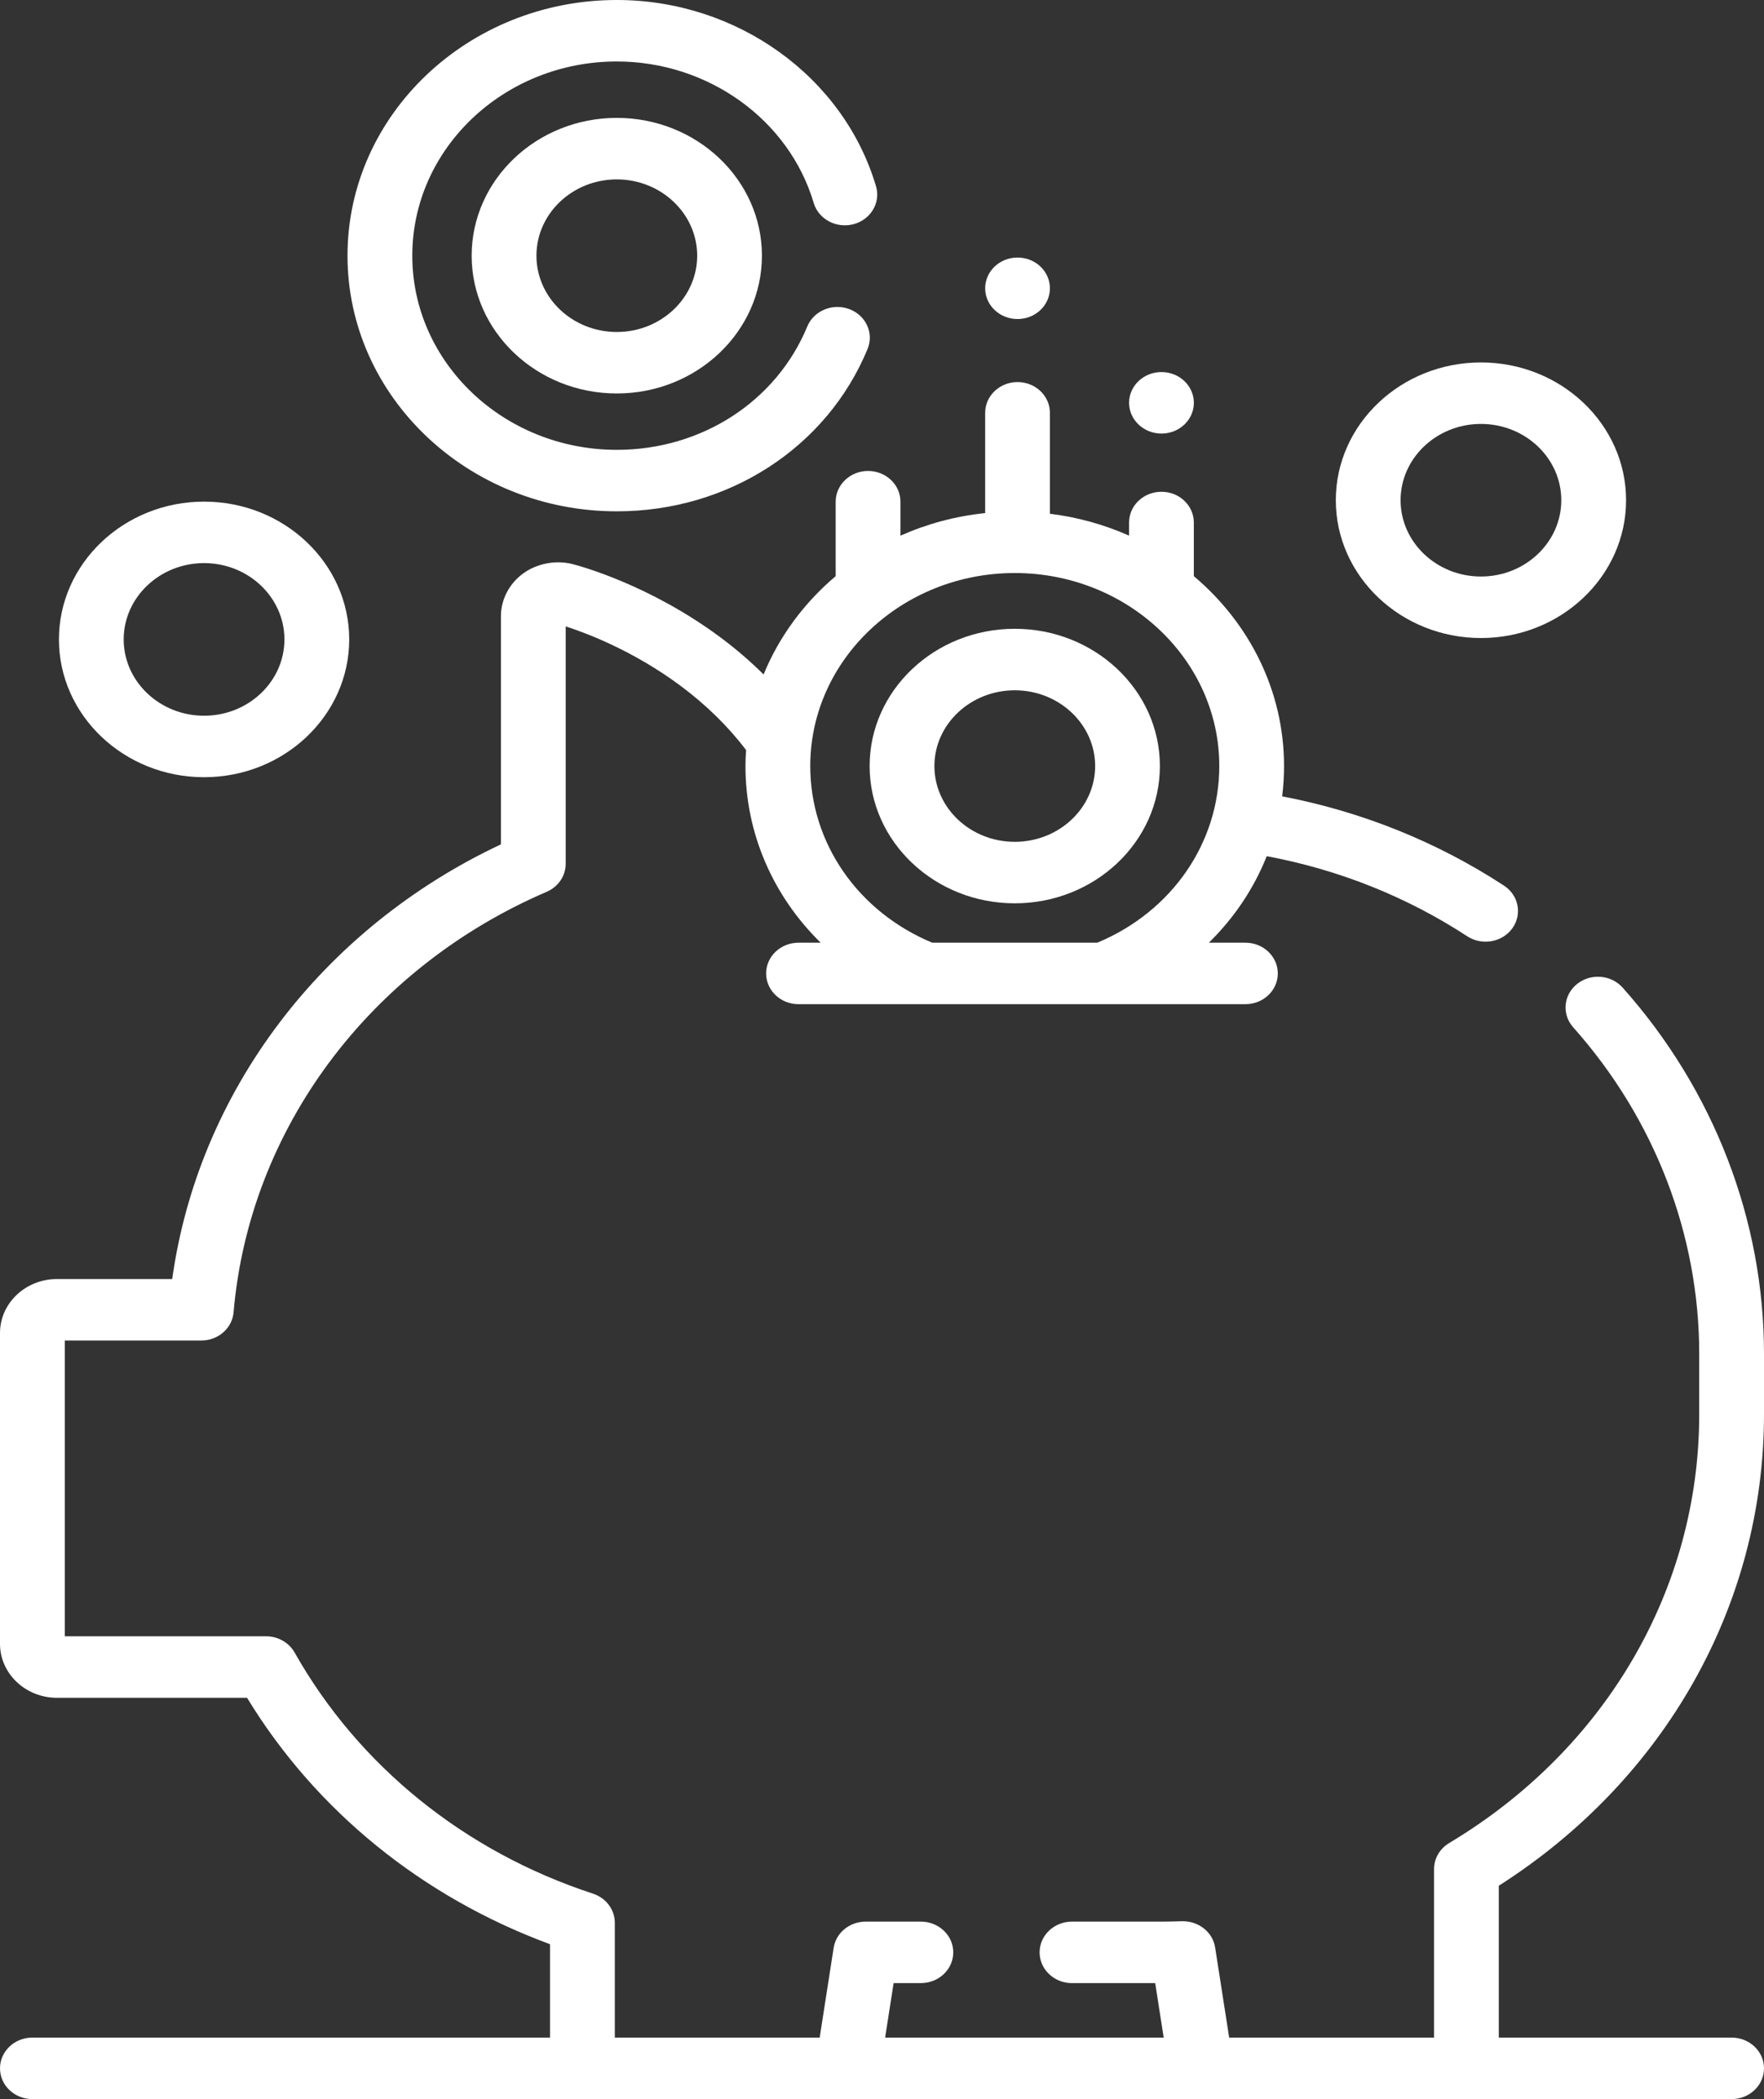
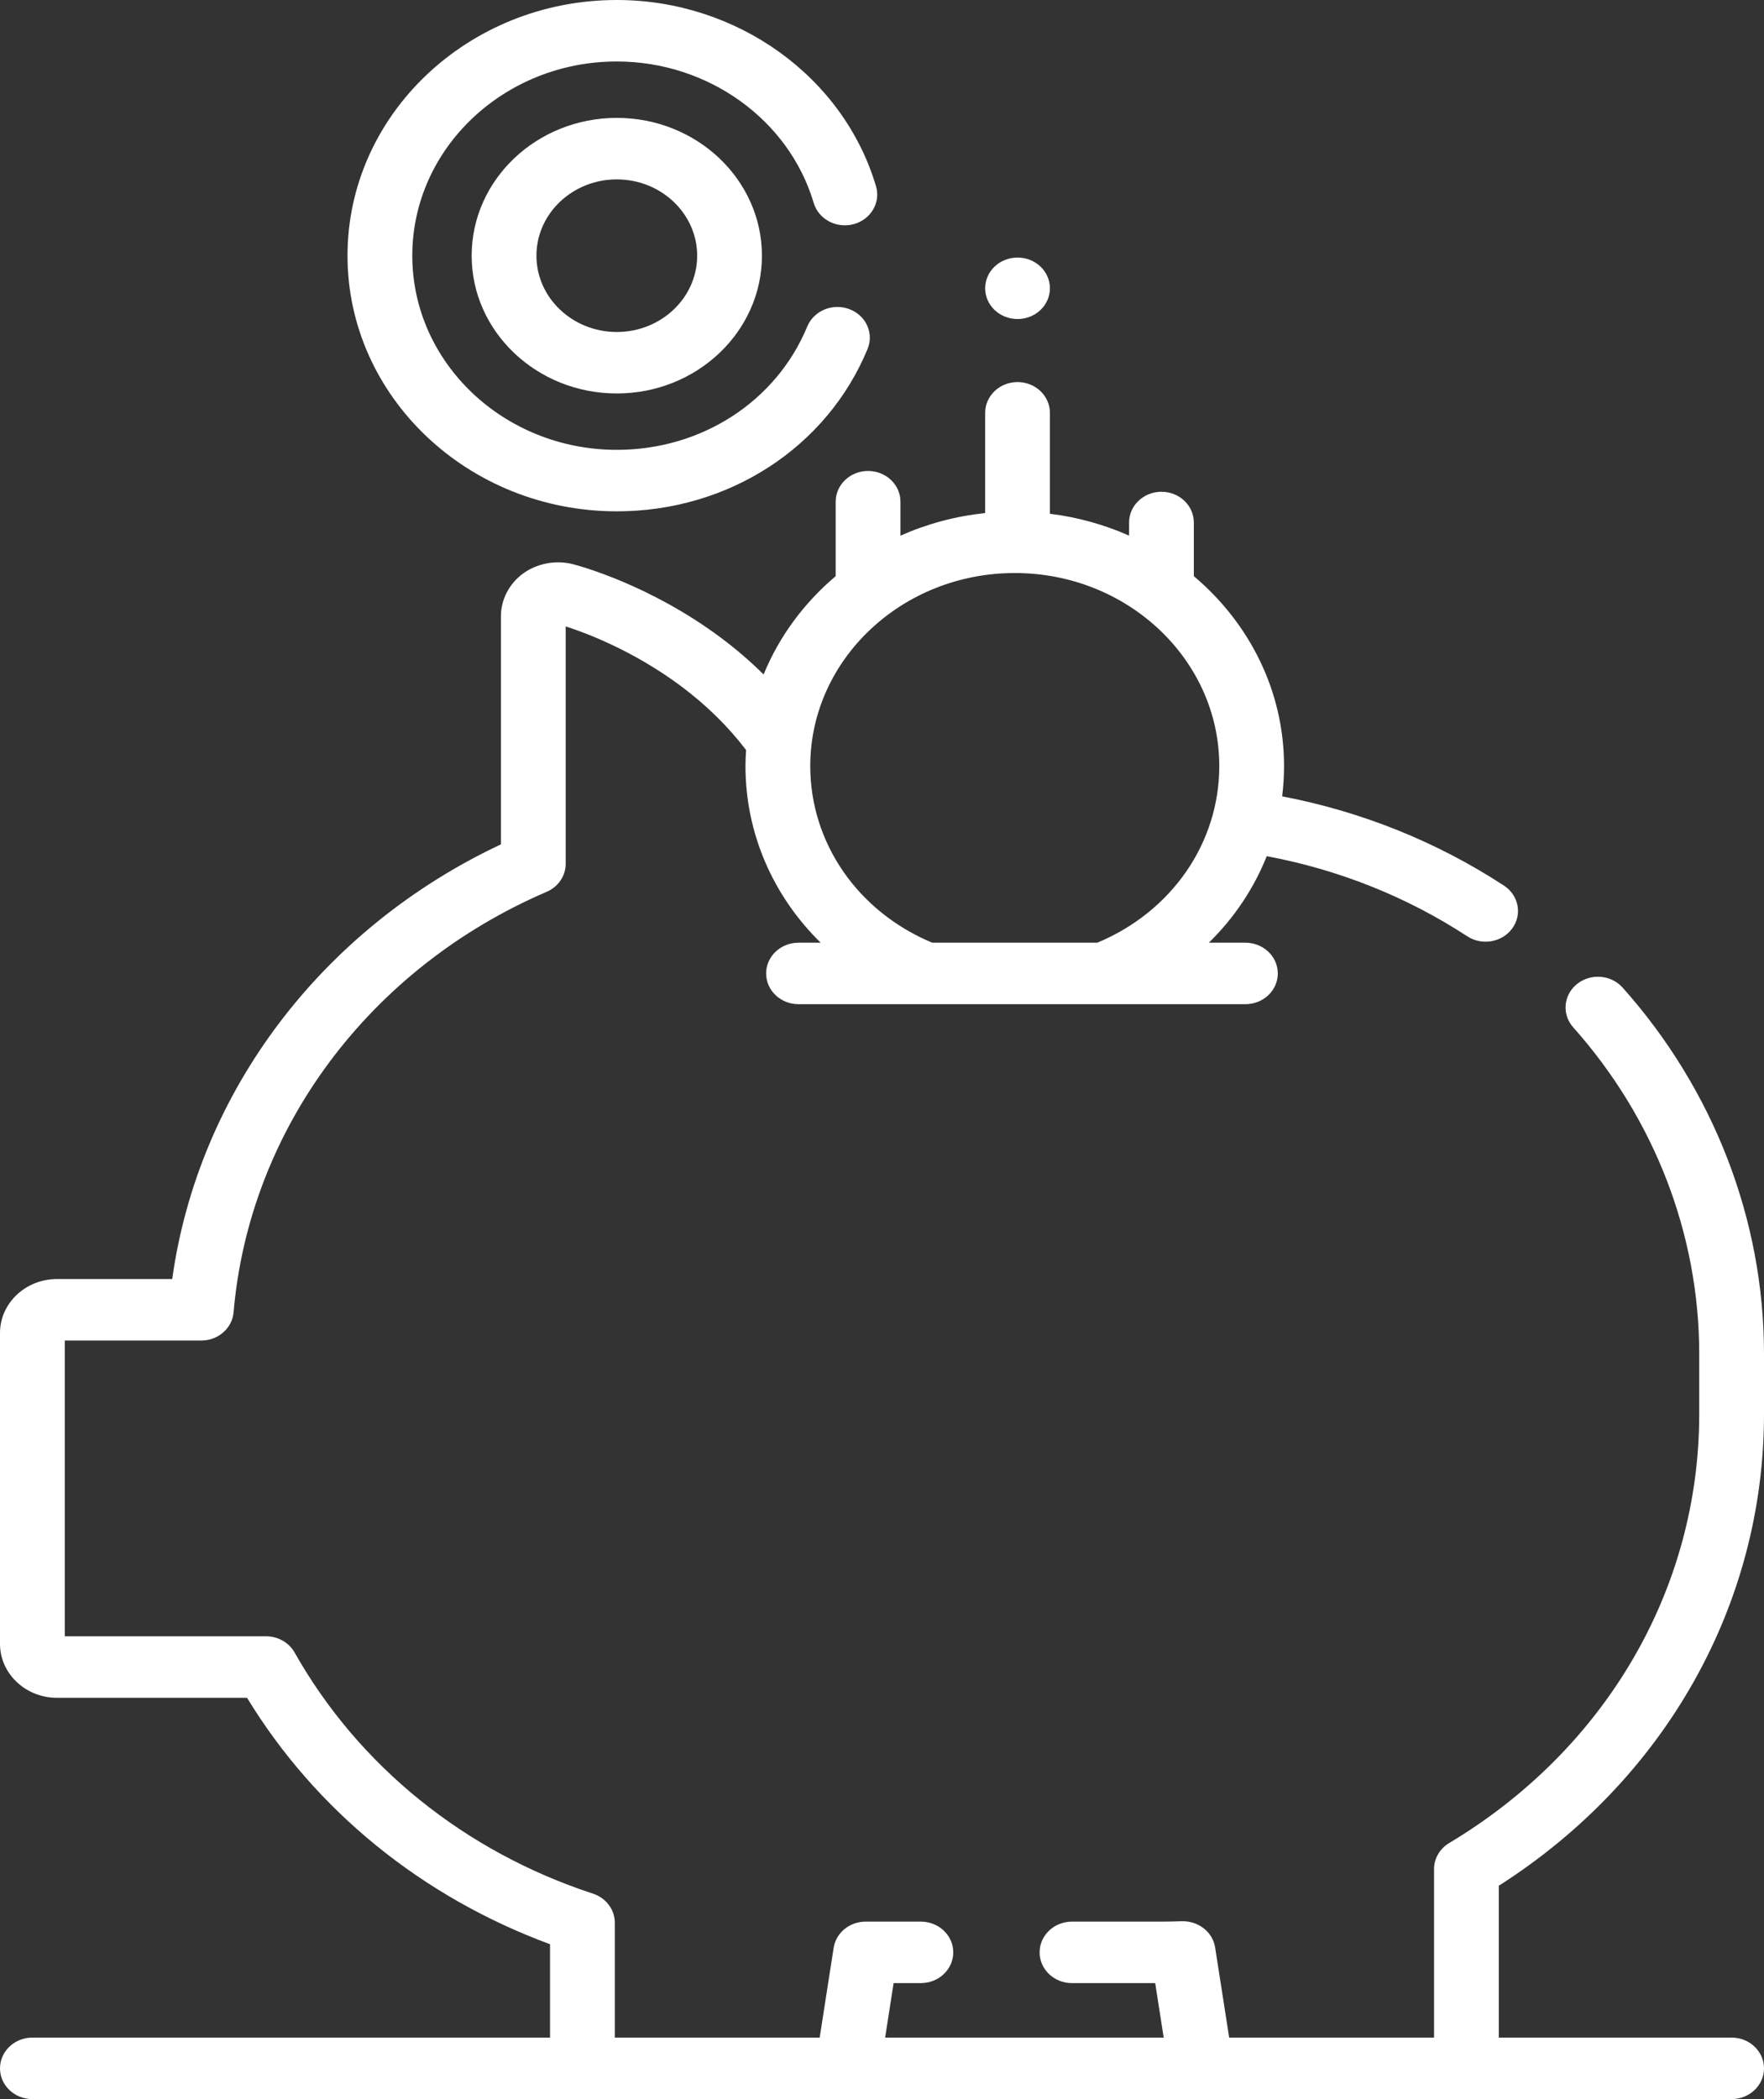
<svg xmlns="http://www.w3.org/2000/svg" width="58" height="69" viewBox="0 0 58 69" fill="none">
  <rect x="0" y="0" width="58" height="69" fill="#333333" stroke="none" />
  <path d="M58 46.486V44.504C58 40.102 56.35 35.827 53.353 32.465C52.973 32.039 52.302 31.985 51.852 32.346C51.403 32.707 51.347 33.344 51.727 33.77C54.399 36.768 55.87 40.58 55.87 44.504V46.486C55.87 52.233 52.796 57.503 47.647 60.584C47.338 60.77 47.151 61.092 47.151 61.439V66.978H40.415L39.953 64.015C39.874 63.506 39.402 63.14 38.86 63.153C38.618 63.162 38.403 63.166 38.204 63.166H35.247C34.659 63.166 34.182 63.618 34.182 64.177C34.182 64.735 34.659 65.188 35.247 65.188H37.983L38.262 66.978H29.103L29.382 65.187H30.278C30.866 65.187 31.343 64.735 31.343 64.177C31.343 63.618 30.866 63.166 30.278 63.166H28.463C27.935 63.166 27.487 63.533 27.41 64.029L26.951 66.978H20.215V63.203C20.215 62.772 19.927 62.388 19.497 62.247C15.277 60.865 11.793 58.05 9.687 54.321C9.501 53.992 9.141 53.787 8.748 53.787H2.13V44.065H6.619C7.173 44.065 7.635 43.661 7.68 43.137C8.197 37.119 12.142 31.823 17.974 29.315C18.355 29.152 18.6 28.791 18.6 28.395V20.591C19.259 20.802 20.815 21.381 22.384 22.549C23.226 23.177 23.942 23.881 24.531 24.654C24.519 24.828 24.511 25.004 24.511 25.181C24.511 27.402 25.425 29.462 26.984 30.988H26.255C25.667 30.988 25.19 31.44 25.19 31.998C25.19 32.557 25.667 33.009 26.255 33.009H30.439H36.292H40.949C41.537 33.009 42.014 32.557 42.014 31.998C42.014 31.44 41.537 30.988 40.949 30.988H39.747C40.579 30.173 41.227 29.207 41.65 28.144C44.005 28.583 46.242 29.47 48.243 30.777C48.727 31.093 49.39 30.977 49.724 30.517C50.057 30.057 49.935 29.428 49.45 29.111C47.234 27.664 44.761 26.675 42.157 26.177C42.198 25.85 42.219 25.517 42.219 25.181C42.219 22.702 41.072 20.473 39.253 18.939V17.176C39.253 16.618 38.777 16.165 38.189 16.165C37.6 16.165 37.124 16.618 37.124 17.176V17.607C36.315 17.248 35.44 17.001 34.521 16.888V13.57C34.521 13.012 34.044 12.559 33.456 12.559C32.868 12.559 32.392 13.012 32.392 13.57V16.866C31.406 16.968 30.469 17.224 29.607 17.608V16.492C29.607 15.933 29.13 15.481 28.542 15.481C27.954 15.481 27.477 15.933 27.477 16.492V18.939C26.438 19.817 25.618 20.922 25.107 22.171C24.673 21.74 24.203 21.335 23.698 20.959C21.378 19.231 19.084 18.609 18.828 18.543C18.279 18.404 17.662 18.517 17.206 18.847C16.745 19.18 16.47 19.707 16.47 20.256V27.755C10.572 30.529 6.52 35.897 5.662 42.044H1.872C0.84 42.044 0 42.839 0 43.817V54.035C0 55.013 0.84 55.809 1.872 55.809H8.123C10.38 59.514 13.879 62.358 18.085 63.909V66.978H1.065C0.477 66.978 0 67.431 0 67.989C0 68.548 0.477 69 1.065 69H19.15H27.87H39.496H48.215H56.935C57.523 69 58 68.548 58 67.989C58 67.431 57.523 66.978 56.935 66.978H49.28V61.987C54.752 58.497 58 52.744 58 46.486ZM33.365 18.836C37.073 18.836 40.09 21.682 40.09 25.181C40.09 27.713 38.522 29.972 36.078 30.988H30.653C28.209 29.972 26.641 27.713 26.641 25.181C26.641 21.682 29.658 18.836 33.365 18.836Z" fill="white" />
-   <path d="M33.365 29.693C35.997 29.693 38.137 27.669 38.137 25.181C38.137 22.693 35.997 20.669 33.365 20.669C30.734 20.669 28.593 22.693 28.593 25.181C28.593 27.669 30.734 29.693 33.365 29.693ZM33.365 22.691C34.822 22.691 36.008 23.808 36.008 25.181C36.008 26.555 34.822 27.672 33.365 27.672C31.909 27.672 30.723 26.555 30.723 25.181C30.723 23.808 31.909 22.691 33.365 22.691Z" fill="white" />
  <path d="M20.28 16.808C23.95 16.808 27.187 14.713 28.526 11.47C28.741 10.951 28.471 10.364 27.923 10.16C27.376 9.956 26.758 10.213 26.543 10.732C25.526 13.195 23.068 14.787 20.28 14.787C16.573 14.787 13.556 11.924 13.556 8.404C13.556 4.885 16.573 2.021 20.28 2.021C23.279 2.021 25.942 3.933 26.754 6.67C26.913 7.207 27.501 7.52 28.067 7.369C28.633 7.217 28.963 6.659 28.803 6.122C27.734 2.517 24.229 0 20.28 0C15.398 0 11.426 3.77 11.426 8.404C11.426 13.038 15.398 16.808 20.28 16.808Z" fill="white" />
  <path d="M20.28 3.875C17.649 3.875 15.508 5.907 15.508 8.405C15.508 10.902 17.649 12.934 20.28 12.934C22.912 12.934 25.052 10.902 25.052 8.405C25.052 5.907 22.912 3.875 20.28 3.875ZM20.28 10.913C18.823 10.913 17.638 9.788 17.638 8.405C17.638 7.022 18.823 5.897 20.28 5.897C21.737 5.897 22.923 7.022 22.923 8.405C22.923 9.788 21.737 10.913 20.28 10.913Z" fill="white" />
-   <path d="M6.71 25.548C9.341 25.548 11.482 23.516 11.482 21.019C11.482 18.521 9.341 16.489 6.71 16.489C4.078 16.489 1.938 18.521 1.938 21.019C1.938 23.516 4.078 25.548 6.71 25.548ZM6.71 18.51C8.167 18.51 9.352 19.636 9.352 21.019C9.352 22.402 8.167 23.527 6.71 23.527C5.253 23.527 4.067 22.401 4.067 21.019C4.067 19.636 5.253 18.51 6.71 18.51Z" fill="white" />
-   <path d="M48.693 20.973C51.324 20.973 53.465 18.941 53.465 16.443C53.465 13.946 51.324 11.914 48.693 11.914C46.062 11.914 43.921 13.946 43.921 16.443C43.921 18.941 46.062 20.973 48.693 20.973ZM48.693 13.935C50.15 13.935 51.335 15.06 51.335 16.443C51.335 17.826 50.15 18.951 48.693 18.951C47.236 18.951 46.051 17.826 46.051 16.443C46.051 15.06 47.236 13.935 48.693 13.935Z" fill="white" />
  <path d="M33.457 10.487C34.045 10.487 34.521 10.035 34.521 9.477C34.521 8.918 34.045 8.466 33.457 8.466C32.868 8.466 32.392 8.918 32.392 9.477C32.392 10.035 32.868 10.487 33.457 10.487Z" fill="white" />
-   <path d="M38.189 14.252C38.777 14.252 39.254 13.799 39.254 13.241C39.254 12.683 38.777 12.23 38.189 12.23C37.601 12.23 37.124 12.683 37.124 13.241C37.124 13.799 37.601 14.252 38.189 14.252Z" fill="white" />
</svg>